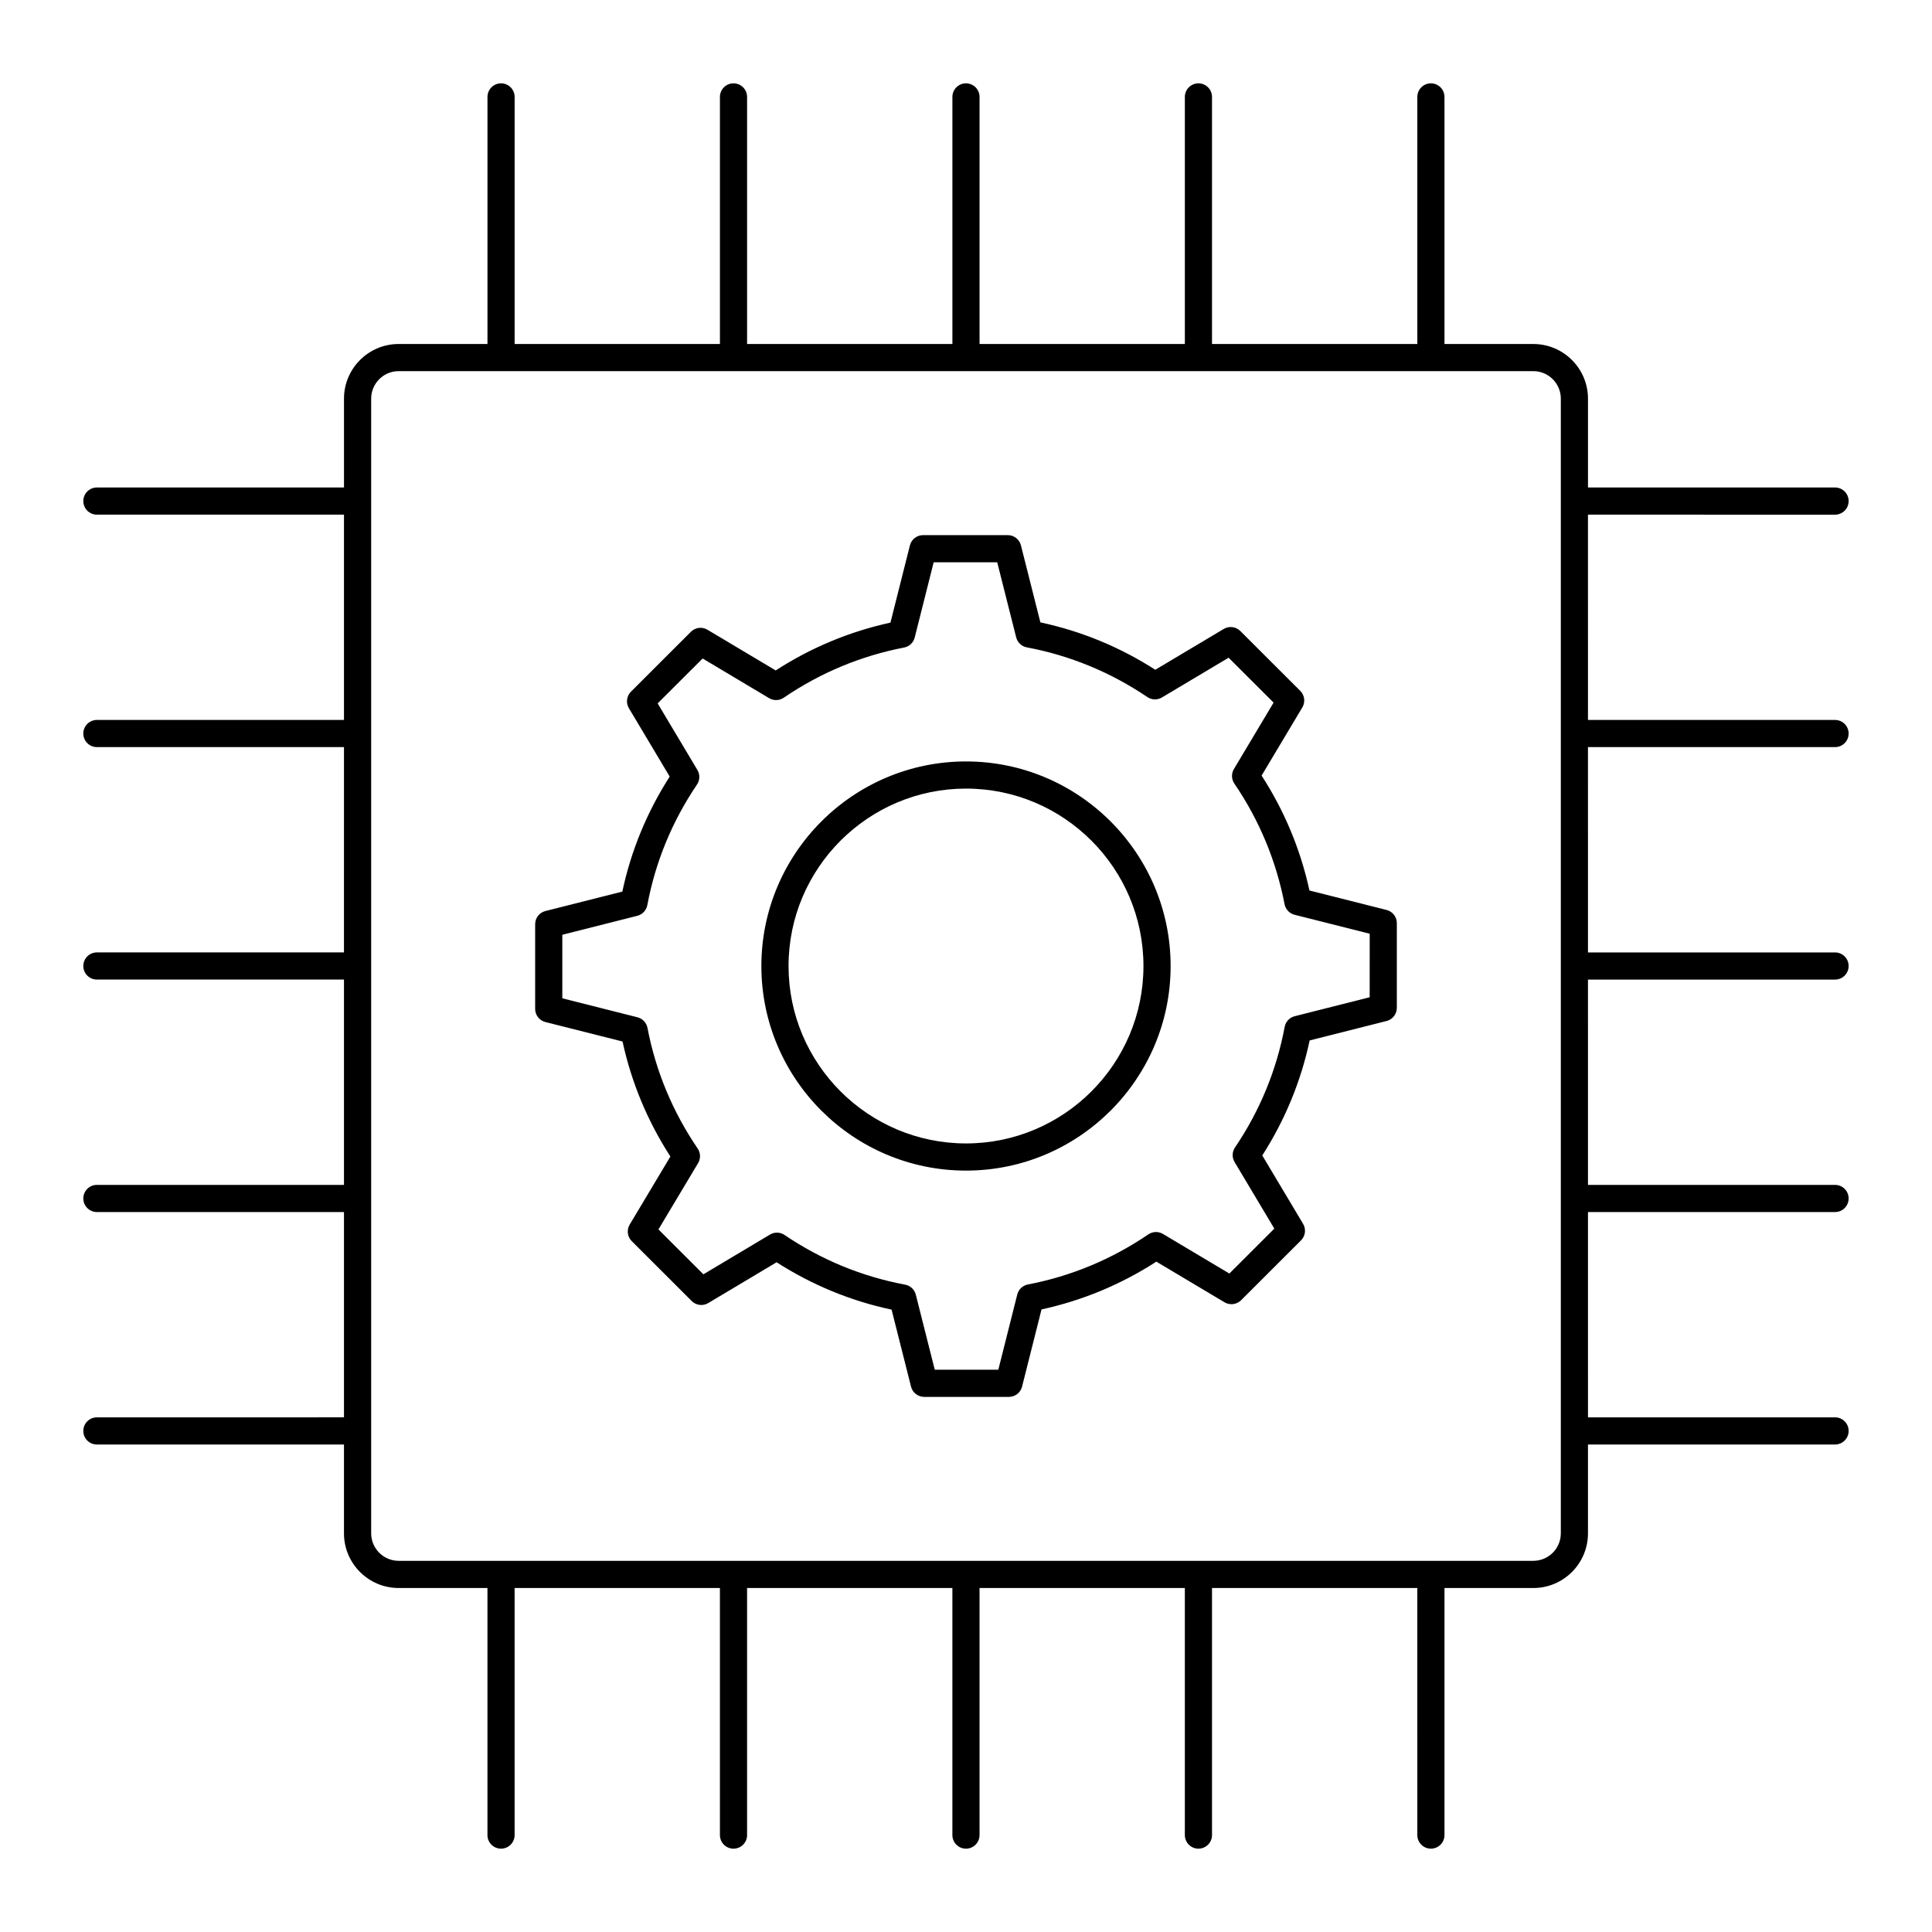
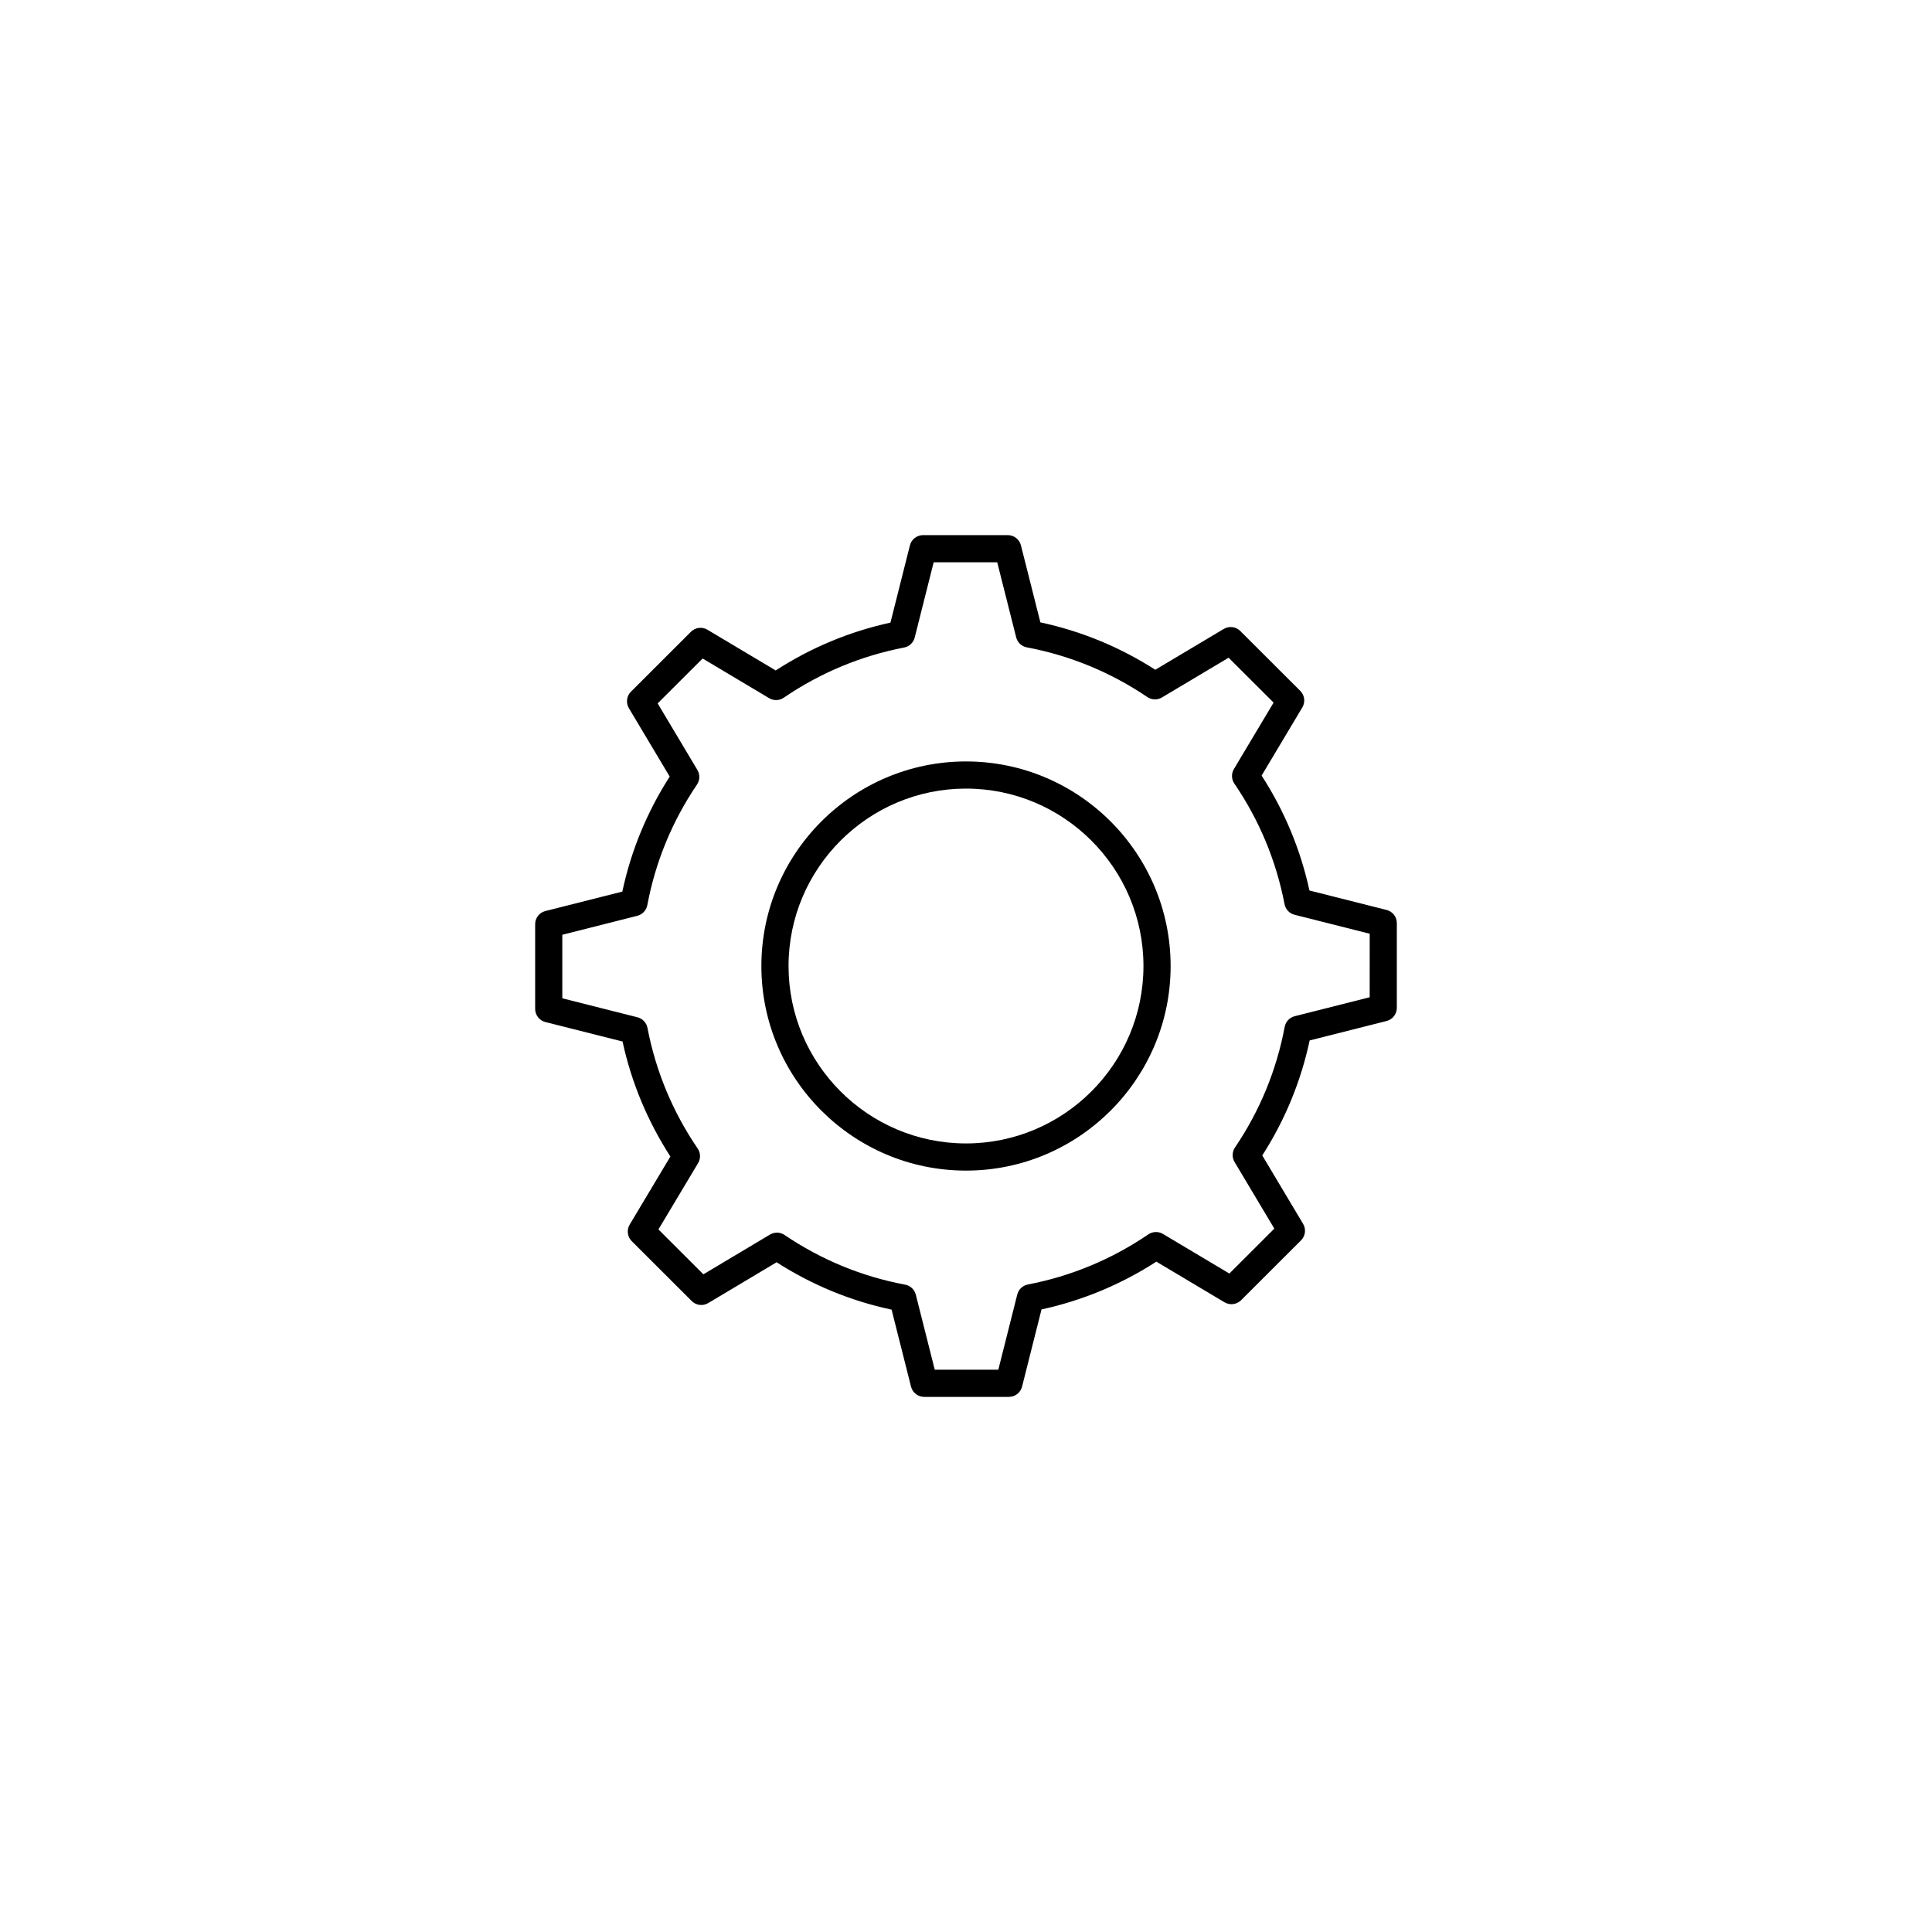
<svg xmlns="http://www.w3.org/2000/svg" fill="#000000" width="800px" height="800px" version="1.1" viewBox="144 144 512 512">
  <g>
-     <path d="m630.31 280.39c1.988 0 3.598-1.609 3.598-3.598s-1.609-3.598-3.598-3.598h-65.477v-23.547c0-7.984-6.496-14.48-14.48-14.48h-23.547l-0.004-65.48c0-1.988-1.609-3.598-3.598-3.598s-3.598 1.609-3.598 3.598v65.477h-54.41v-65.477c0-1.988-1.609-3.598-3.598-3.598-1.988 0-3.598 1.609-3.598 3.598v65.477h-54.406v-65.477c0-1.988-1.609-3.598-3.598-3.598s-3.598 1.609-3.598 3.598v65.477h-54.41v-65.477c0-1.988-1.609-3.598-3.598-3.598s-3.598 1.609-3.598 3.598v65.477h-54.406v-65.477c0-1.988-1.609-3.598-3.598-3.598s-3.598 1.609-3.598 3.598v65.477h-23.543c-7.984 0-14.48 6.496-14.48 14.48v23.547h-65.484c-1.988 0-3.598 1.609-3.598 3.598 0 1.988 1.609 3.598 3.598 3.598h65.48v54.406h-65.48c-1.988 0-3.598 1.609-3.598 3.598s1.609 3.598 3.598 3.598h65.48l-0.004 54.41h-65.477c-1.988 0-3.598 1.609-3.598 3.598 0 1.988 1.609 3.598 3.598 3.598h65.48v54.41h-65.48c-1.988 0-3.598 1.609-3.598 3.598 0 1.988 1.609 3.598 3.598 3.598h65.48v54.406l-65.48 0.004c-1.988 0-3.598 1.609-3.598 3.598s1.609 3.598 3.598 3.598h65.48v23.547c0 7.984 6.496 14.48 14.48 14.48h23.543v65.48c0 1.988 1.609 3.598 3.598 3.598 1.988 0 3.598-1.609 3.598-3.598v-65.477h54.406l0.004 65.477c0 1.988 1.609 3.598 3.598 3.598s3.598-1.609 3.598-3.598v-65.477l54.406-0.004v65.48c0 1.988 1.609 3.598 3.598 3.598 1.988 0 3.598-1.609 3.598-3.598v-65.477h54.406l0.004 65.477c0 1.988 1.609 3.598 3.598 3.598 1.988 0 3.598-1.609 3.598-3.598v-65.477h54.406l0.004 65.477c0 1.988 1.609 3.598 3.598 3.598s3.598-1.609 3.598-3.598v-65.477h23.547c7.984 0 14.48-6.496 14.48-14.48v-23.547l65.48-0.004c1.988 0 3.598-1.609 3.598-3.598s-1.609-3.598-3.598-3.598h-65.477l-0.004-54.406h65.48c1.988 0 3.598-1.609 3.598-3.598s-1.609-3.598-3.598-3.598h-65.477l-0.004-54.41h65.48c1.988 0 3.598-1.609 3.598-3.598s-1.609-3.598-3.598-3.598h-65.477l-0.004-54.41h65.48c1.988 0 3.598-1.609 3.598-3.598s-1.609-3.598-3.598-3.598h-65.477l-0.004-54.406zm-72.676 269.96c0 4.016-3.269 7.285-7.285 7.285h-300.7c-4.016 0-7.285-3.269-7.285-7.285v-300.71c0-4.016 3.269-7.285 7.285-7.285h300.7c4.016 0 7.285 3.269 7.285 7.285z" />
    <path d="m511.46 385.15-20.441-5.16c-2.379-10.887-6.637-21.113-12.68-30.453l10.789-18.059c0.848-1.418 0.621-3.227-0.547-4.394l-15.887-15.863c-1.164-1.16-2.969-1.391-4.387-0.543l-18.141 10.816c-9.395-6.027-19.617-10.242-30.453-12.559l-5.152-20.406c-0.402-1.594-1.84-2.715-3.488-2.715h-22.449c-1.648 0-3.086 1.121-3.488 2.719l-5.156 20.465c-10.859 2.375-21.07 6.633-30.41 12.676l-18.086-10.785c-1.418-0.855-3.223-0.621-4.387 0.543l-15.883 15.863c-1.168 1.168-1.395 2.977-0.547 4.394l10.812 18.113c-6.027 9.402-10.242 19.633-12.555 30.48l-20.387 5.152c-1.598 0.402-2.715 1.84-2.715 3.488v22.445c0 1.648 1.121 3.086 2.719 3.488l20.438 5.156c2.356 10.848 6.613 21.078 12.68 30.48l-10.785 18.035c-0.848 1.418-0.621 3.231 0.547 4.394l15.883 15.863c1.168 1.164 2.973 1.395 4.387 0.543l18.117-10.812c9.395 6.023 19.629 10.242 30.473 12.555l5.152 20.406c0.402 1.594 1.84 2.715 3.488 2.715h22.449c1.648 0 3.086-1.121 3.488-2.719l5.156-20.461c10.836-2.356 21.051-6.606 30.434-12.66l18.062 10.77c1.414 0.84 3.223 0.613 4.387-0.543l15.883-15.863c1.168-1.168 1.395-2.977 0.547-4.394l-10.812-18.113c6.027-9.402 10.242-19.633 12.555-30.48l20.387-5.152c1.598-0.402 2.715-1.84 2.715-3.488v-22.445c0.008-1.652-1.113-3.09-2.711-3.492zm-4.481 23.133-19.871 5.023c-1.359 0.344-2.398 1.449-2.656 2.824-2.148 11.465-6.578 22.223-13.168 31.965-0.781 1.156-0.824 2.66-0.105 3.859l10.531 17.645-11.918 11.902-17.602-10.496c-1.203-0.715-2.707-0.668-3.867 0.117-9.727 6.617-20.469 11.086-31.926 13.281-1.371 0.262-2.469 1.301-2.812 2.656l-5.023 19.934h-16.84l-5.023-19.891c-0.344-1.359-1.449-2.398-2.824-2.652-11.469-2.152-22.223-6.582-31.961-13.168-1.16-0.785-2.664-0.828-3.859-0.109l-17.648 10.535-11.914-11.898 10.508-17.57c0.719-1.207 0.676-2.715-0.113-3.871-6.633-9.75-11.109-20.504-13.301-31.965-0.262-1.375-1.297-2.469-2.656-2.816l-19.914-5.027v-16.84l19.871-5.023c1.359-0.344 2.398-1.449 2.656-2.824 2.148-11.465 6.578-22.223 13.168-31.965 0.781-1.156 0.824-2.66 0.105-3.859l-10.531-17.645 11.918-11.898 17.625 10.512c1.203 0.723 2.715 0.672 3.871-0.117 9.676-6.602 20.41-11.078 31.902-13.301 1.371-0.262 2.465-1.297 2.805-2.652l5.023-19.934h16.844l5.023 19.891c0.344 1.359 1.445 2.398 2.824 2.652 11.453 2.152 22.199 6.586 31.941 13.168 1.156 0.785 2.66 0.828 3.859 0.109l17.672-10.535 11.922 11.898-10.512 17.598c-0.719 1.203-0.672 2.715 0.117 3.871 6.602 9.676 11.074 20.422 13.301 31.945 0.266 1.371 1.297 2.469 2.652 2.809l19.914 5.027z" />
    <path d="m400 345.79c-29.898 0-54.227 24.324-54.227 54.227 0 29.891 24.324 54.203 54.227 54.203 29.898 0 54.227-24.316 54.227-54.203-0.004-29.902-24.328-54.227-54.227-54.227zm0 101.23c-25.934 0-47.027-21.086-47.027-47.008 0-25.934 21.098-47.027 47.027-47.027 25.934 0 47.027 21.098 47.027 47.027 0 25.922-21.098 47.008-47.027 47.008z" />
  </g>
</svg>